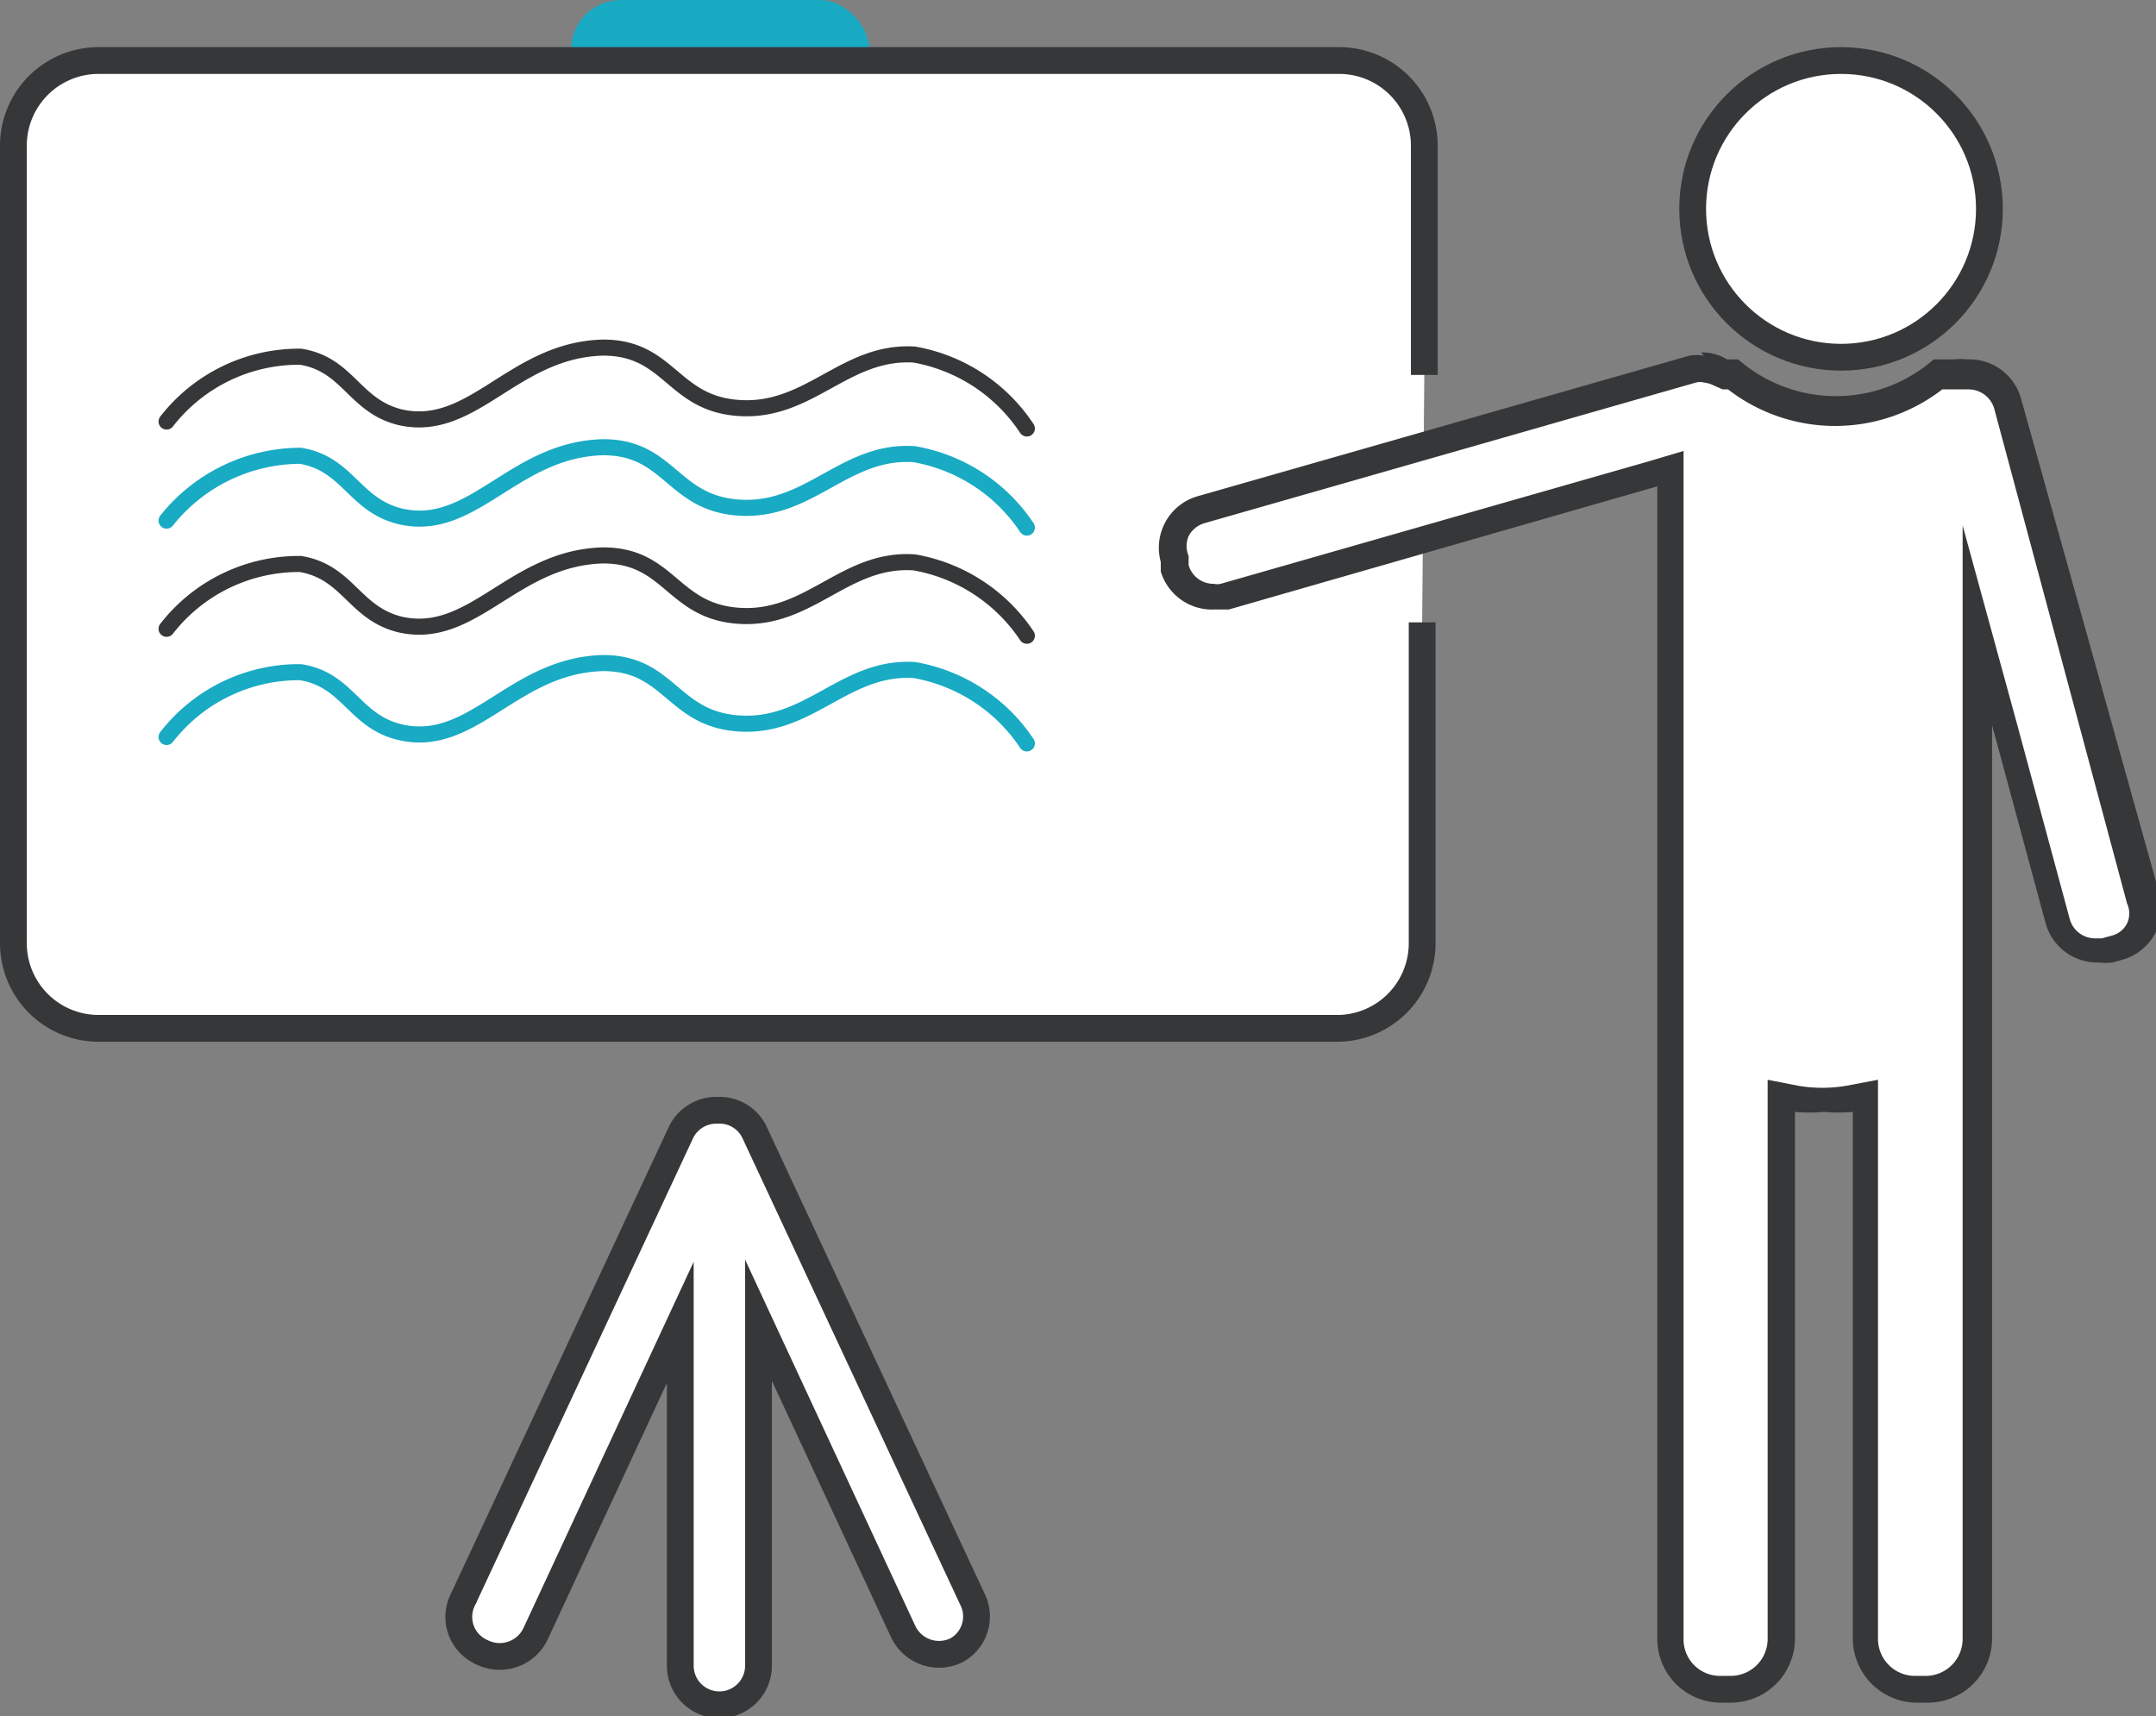
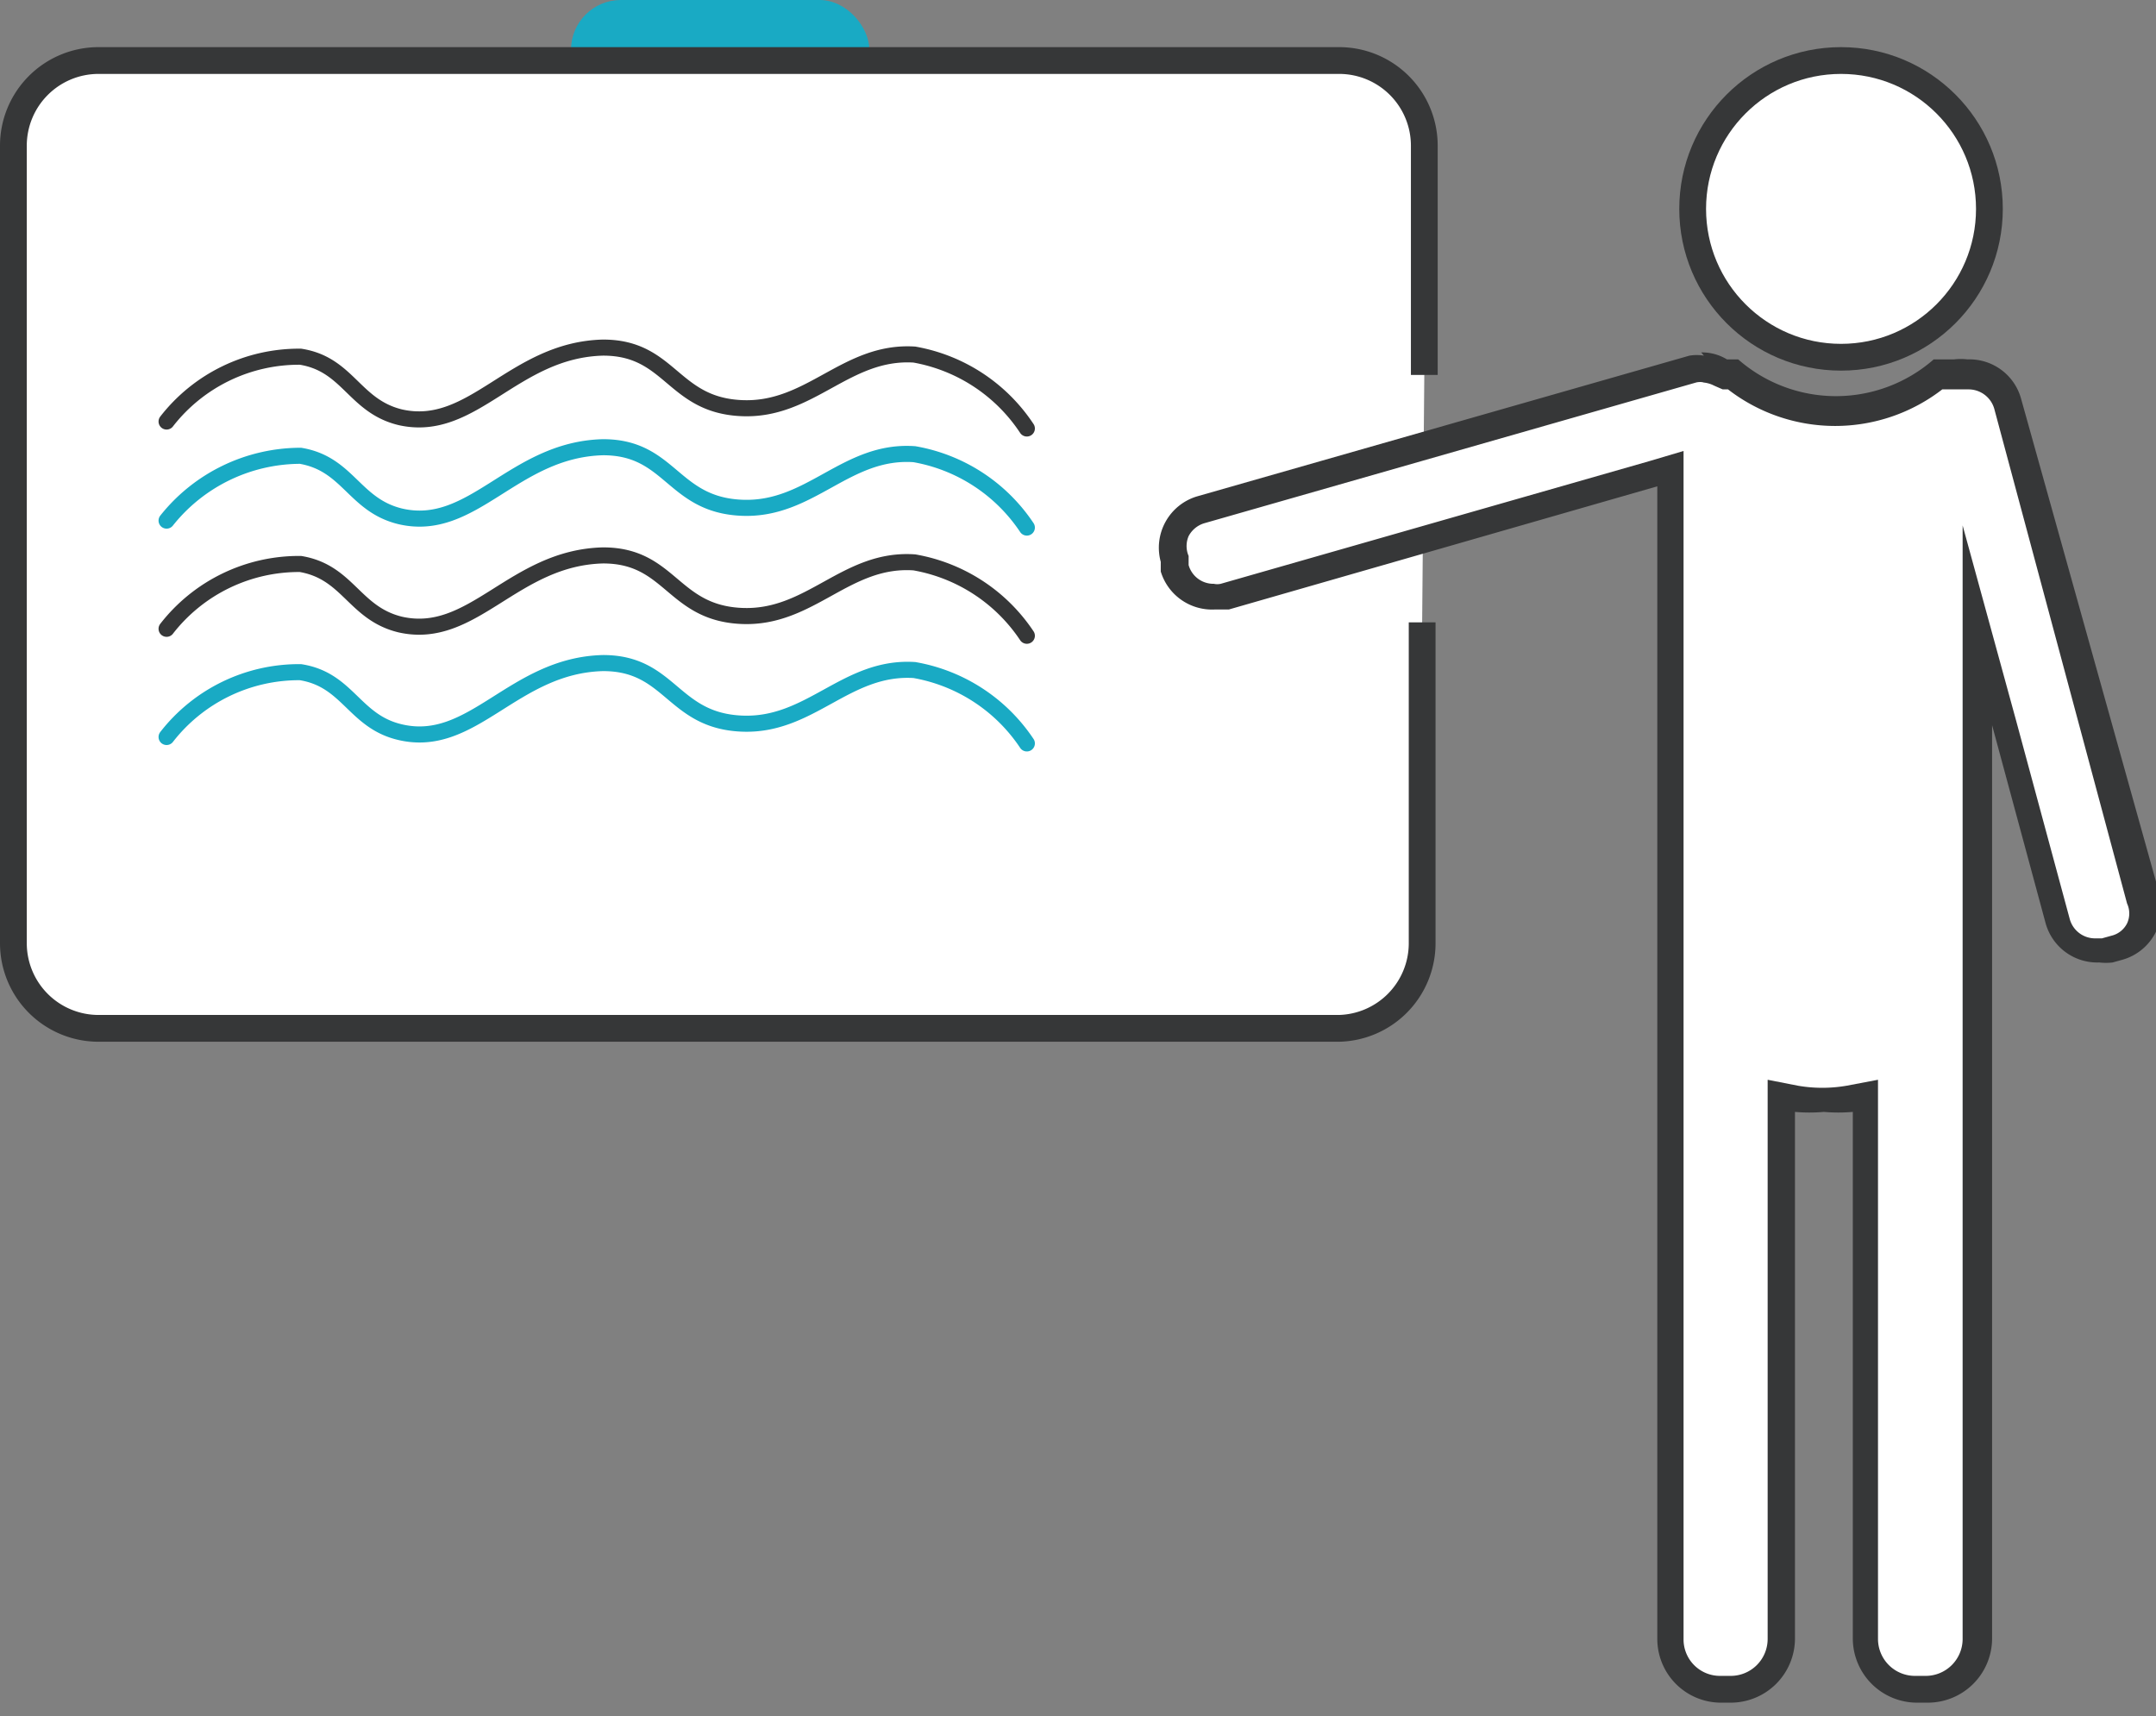
<svg xmlns="http://www.w3.org/2000/svg" viewBox="0 0 40.25 32.04">
  <rect x="0" y="0" width="40.25" height="32.04" fill="#808080" stroke="none" />
  <defs>
    <style>.cls-1,.cls-5{fill:#fff;}.cls-1,.cls-3{stroke:#363738;}.cls-1,.cls-3,.cls-4{stroke-miterlimit:10;}.cls-1{stroke-width:0.5px;}.cls-2{fill:#19aac4;}.cls-3,.cls-4{fill:none;stroke-linecap:round;stroke-width:0.3px;}.cls-4{stroke:#19aac4;}.cls-6{fill:#363738;}</style>
  </defs>
  <g id="Layer_2" data-name="Layer 2">
    <g id="Layer_1-2" data-name="Layer 1">
-       <path class="cls-1" d="M18.15 29.85l-4.06-8.7a.72.72.0 00-.69-.42.73.73.0 00-.69.42l-4.06 8.7a.72.72.0 00.35 1 .74.74.0 001-.35l2.7-5.81v6.41a.73.73.0 001.46.0V24.65l2.7 5.81a.74.74.0 001 .35A.72.72.0 0018.15 29.85z" />
      <rect class="cls-2" x="10.66" width="5.57" height="1.86" rx=".93" />
      <path class="cls-1" d="M26.55 11.62v6A1.59 1.59.0 0125 19.2H1.84A1.59 1.59.0 01.25 17.61V2.72A1.59 1.59.0 011.84 1.13H25a1.59 1.59.0 011.59 1.59V7" />
      <path class="cls-3" d="M3.11 7.87a3.13 3.13.0 012.5-1.21c.89.14 1 .92 1.86 1.13 1.36.31 2.11-1.26 3.79-1.3 1.26.0 1.29 1.07 2.58 1.13s1.95-1.08 3.23-1A3.18 3.18.0 0119.17 8" />
      <path class="cls-4" d="M3.11 9.72a3.2 3.2.0 012.5-1.21c.89.15 1 .92 1.86 1.13 1.36.32 2.11-1.25 3.79-1.29 1.26.0 1.29 1.07 2.58 1.13s1.95-1.09 3.23-1a3.18 3.18.0 012.1 1.37" />
      <path class="cls-3" d="M3.11 11.74a3.13 3.13.0 012.5-1.21c.89.15 1 .92 1.86 1.13 1.36.31 2.11-1.25 3.79-1.29 1.26.0 1.29 1.07 2.58 1.13s1.95-1.09 3.23-1a3.18 3.18.0 012.1 1.37" />
      <path class="cls-4" d="M3.11 13.76a3.13 3.13.0 012.5-1.21c.89.14 1 .92 1.86 1.12 1.36.32 2.11-1.25 3.79-1.29 1.26.0 1.29 1.07 2.58 1.13s1.95-1.08 3.23-1a3.18 3.18.0 012.1 1.37" />
      <circle class="cls-1" cx="34.37" cy="3.9" r="2.77" />
      <path class="cls-5" d="M35.75 31.54a.94.94.0 01-.94-.94V20.46l-.29.05a2.53 2.53.0 01-1 0l-.29-.05V30.6a.94.94.0 01-.94.94h-.2a.94.94.0 01-.93-.94V8.75l-8.34 2.4h-.2a.76.76.0 01-.72-.53v-.17a.73.73.0 01.5-.92l9.19-2.63h.21a.77.77.0 01.36.09h.06.17a3 3 0 003.84.0h.2.19.19a.74.74.0 01.72.54L40 16.75a.69.69.0 01-.07.56.74.74.0 01-.45.34l-.17.05a.62.62.0 01-.19.0h0a.74.74.0 01-.72-.54l-1.48-5.53v19a.94.94.0 01-.94.94z" />
      <path class="cls-6" d="M31.76 7.14A.53.53.0 0132 7.2l.16.07h.1a3.27 3.27.0 004 0h.2.07.1.12a.5.5.0 01.48.36l2.48 9.24a.44.44.0 010 .37.44.44.0 01-.29.23l-.18.05h-.12a.49.49.0 01-.48-.36l-1-3.7-1-3.65V30.6a.69.69.0 01-.69.69h-.2a.69.69.0 01-.69-.69V20.16l-.58.11a2.66 2.66.0 01-.92.0L33 20.16V30.6a.69.69.0 01-.69.69h-.2a.68.68.0 01-.68-.69V8.42l-.64.19-8 2.29a.3.3.0 01-.13.0.48.48.0 01-.47-.35v-.17a.47.47.0 010-.37.49.49.0 01.29-.24l9.19-2.63a.34.34.0 01.14.0m0-.5a.84.84.0 00-.27.0l-9.2 2.63a1 1 0 00-.67 1.22v.18a1 1 0 001 .71h.27l8-2.3V30.6a1.19 1.19.0 001.18 1.19h.2a1.2 1.2.0 001.19-1.19V20.76a3.1 3.1.0 00.54.0h0a3.1 3.1.0 00.54.0V30.6a1.2 1.2.0 001.19 1.19H36a1.2 1.2.0 001.19-1.19V13.54l1 3.7a1 1 0 001 .73 1.07 1.07.0 00.25.0l.18-.05a1 1 0 00.7-1.21L37.73 7.44a1 1 0 00-1-.73 1.07 1.07.0 00-.25.0h-.1H36.1a2.77 2.77.0 01-3.65.0h-.21a.89.89.0 00-.48-.13z" />
    </g>
  </g>
</svg>